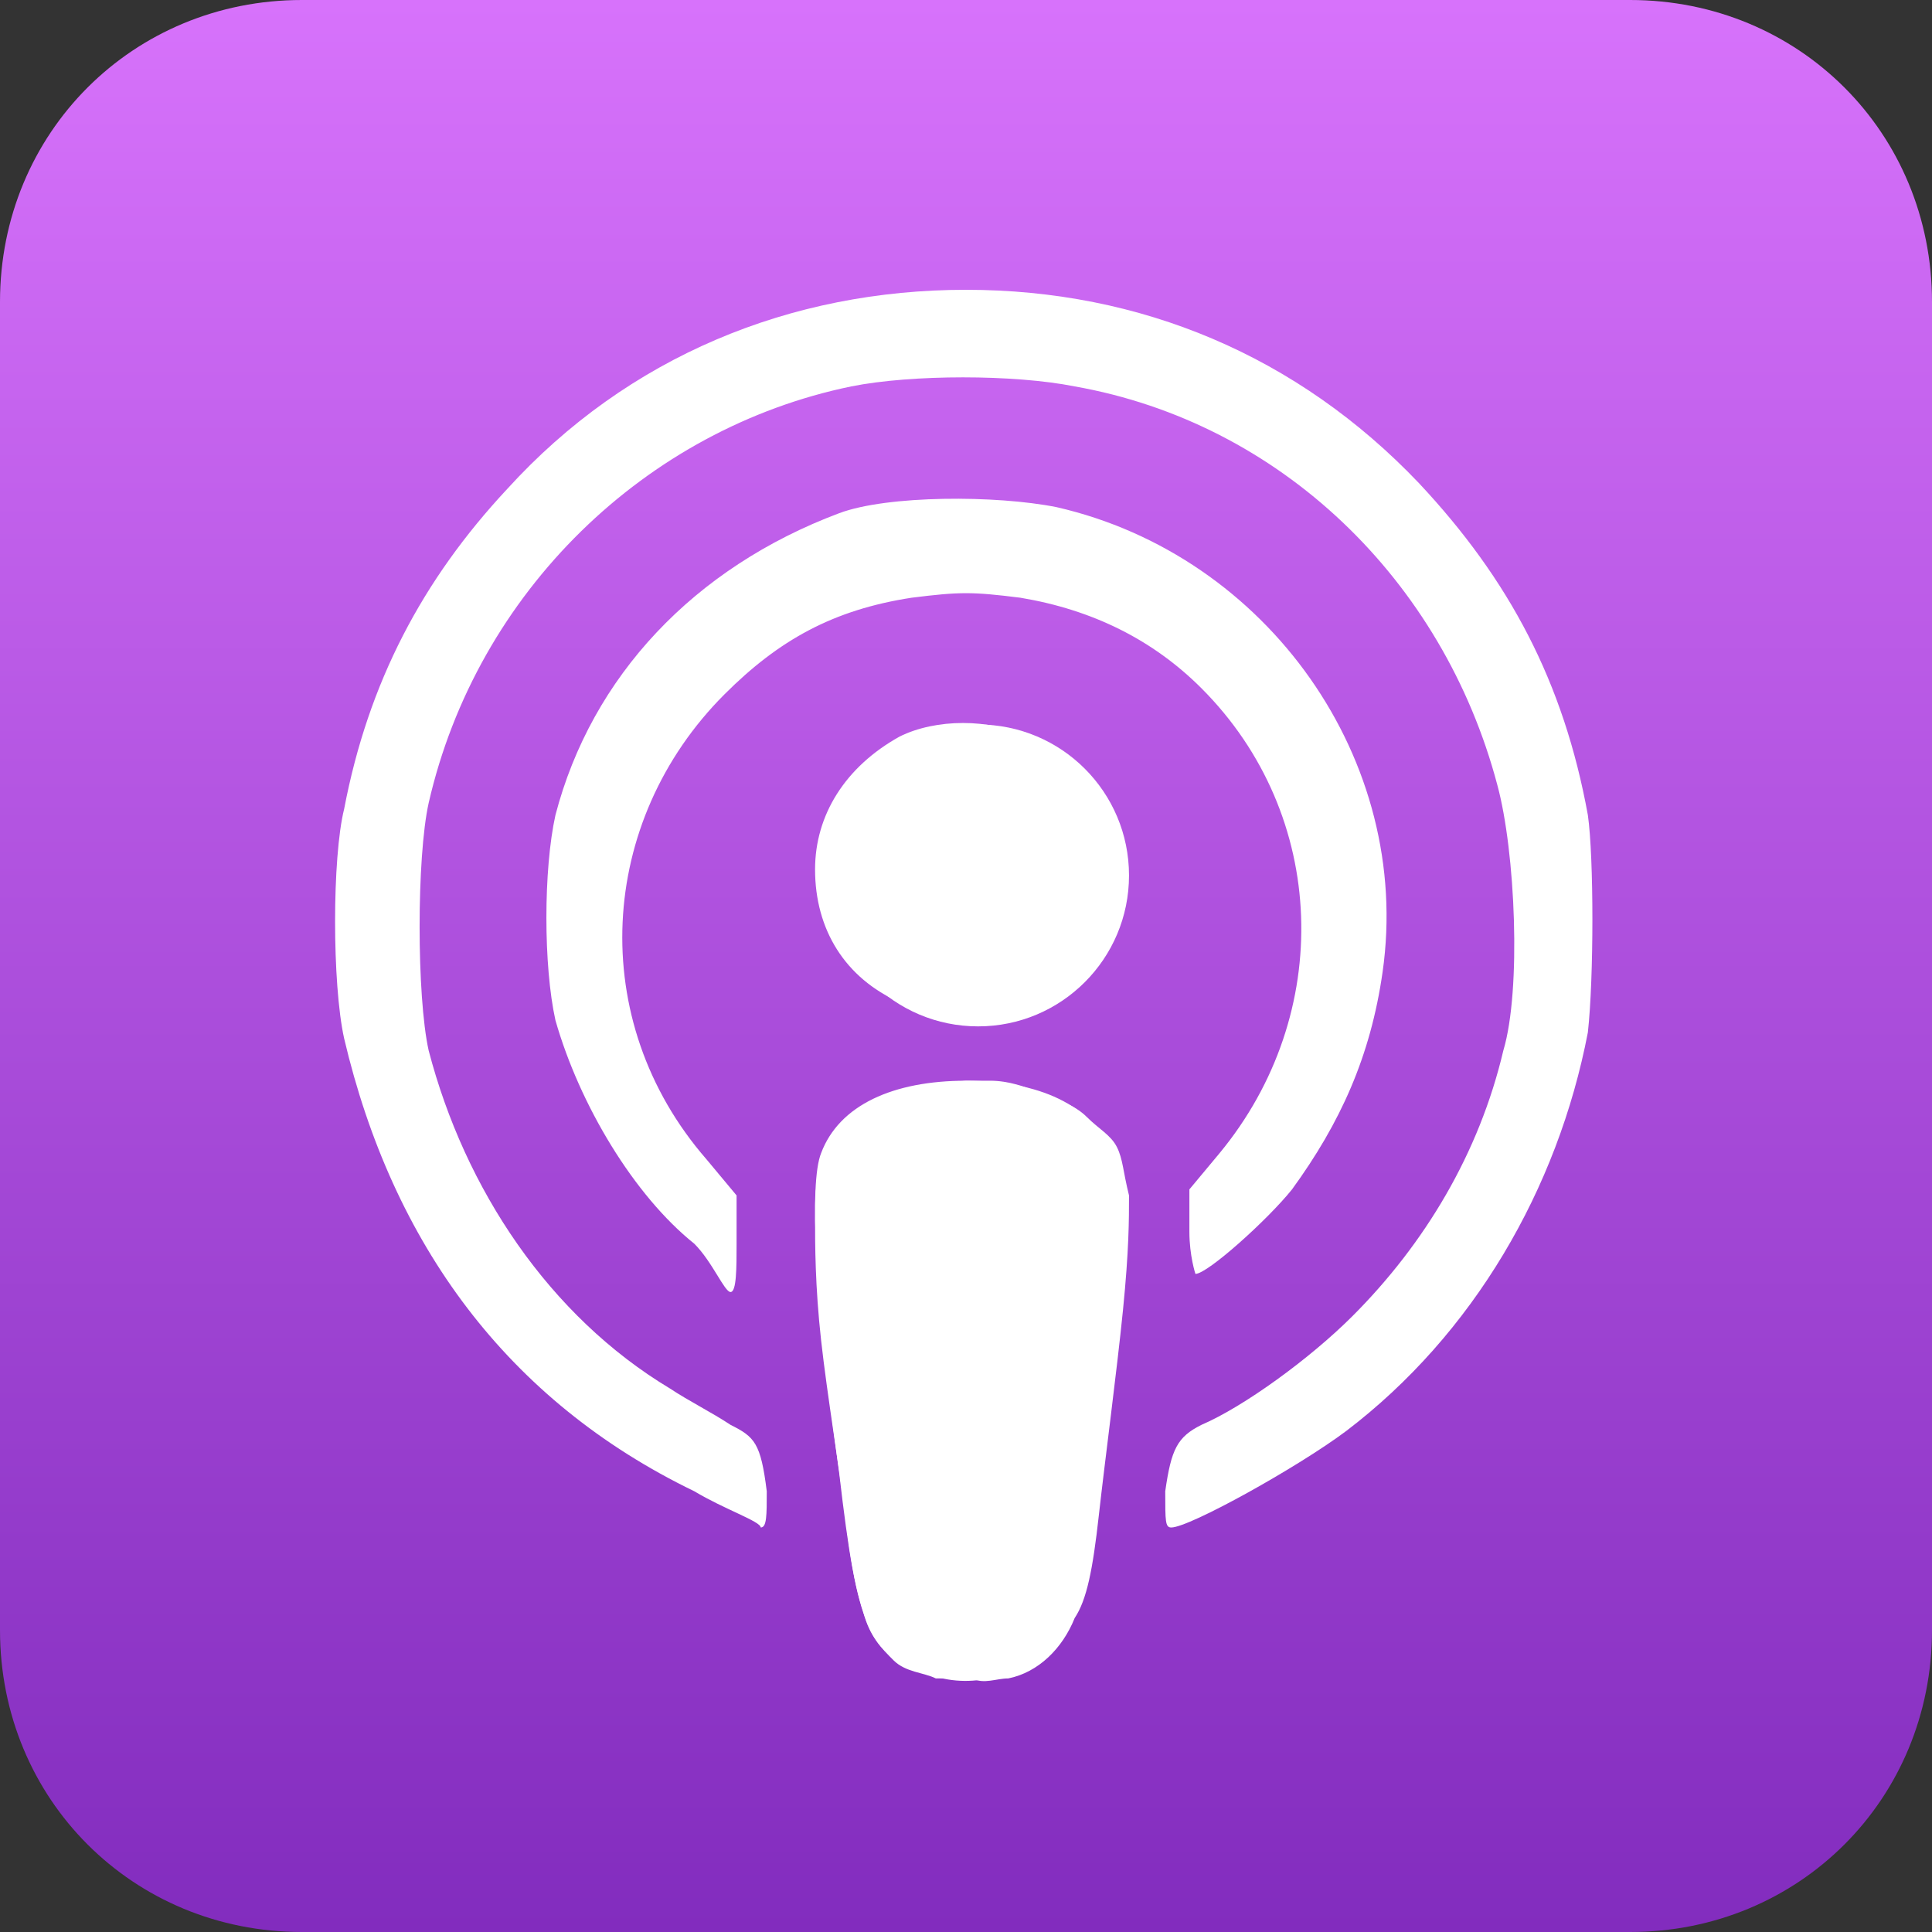
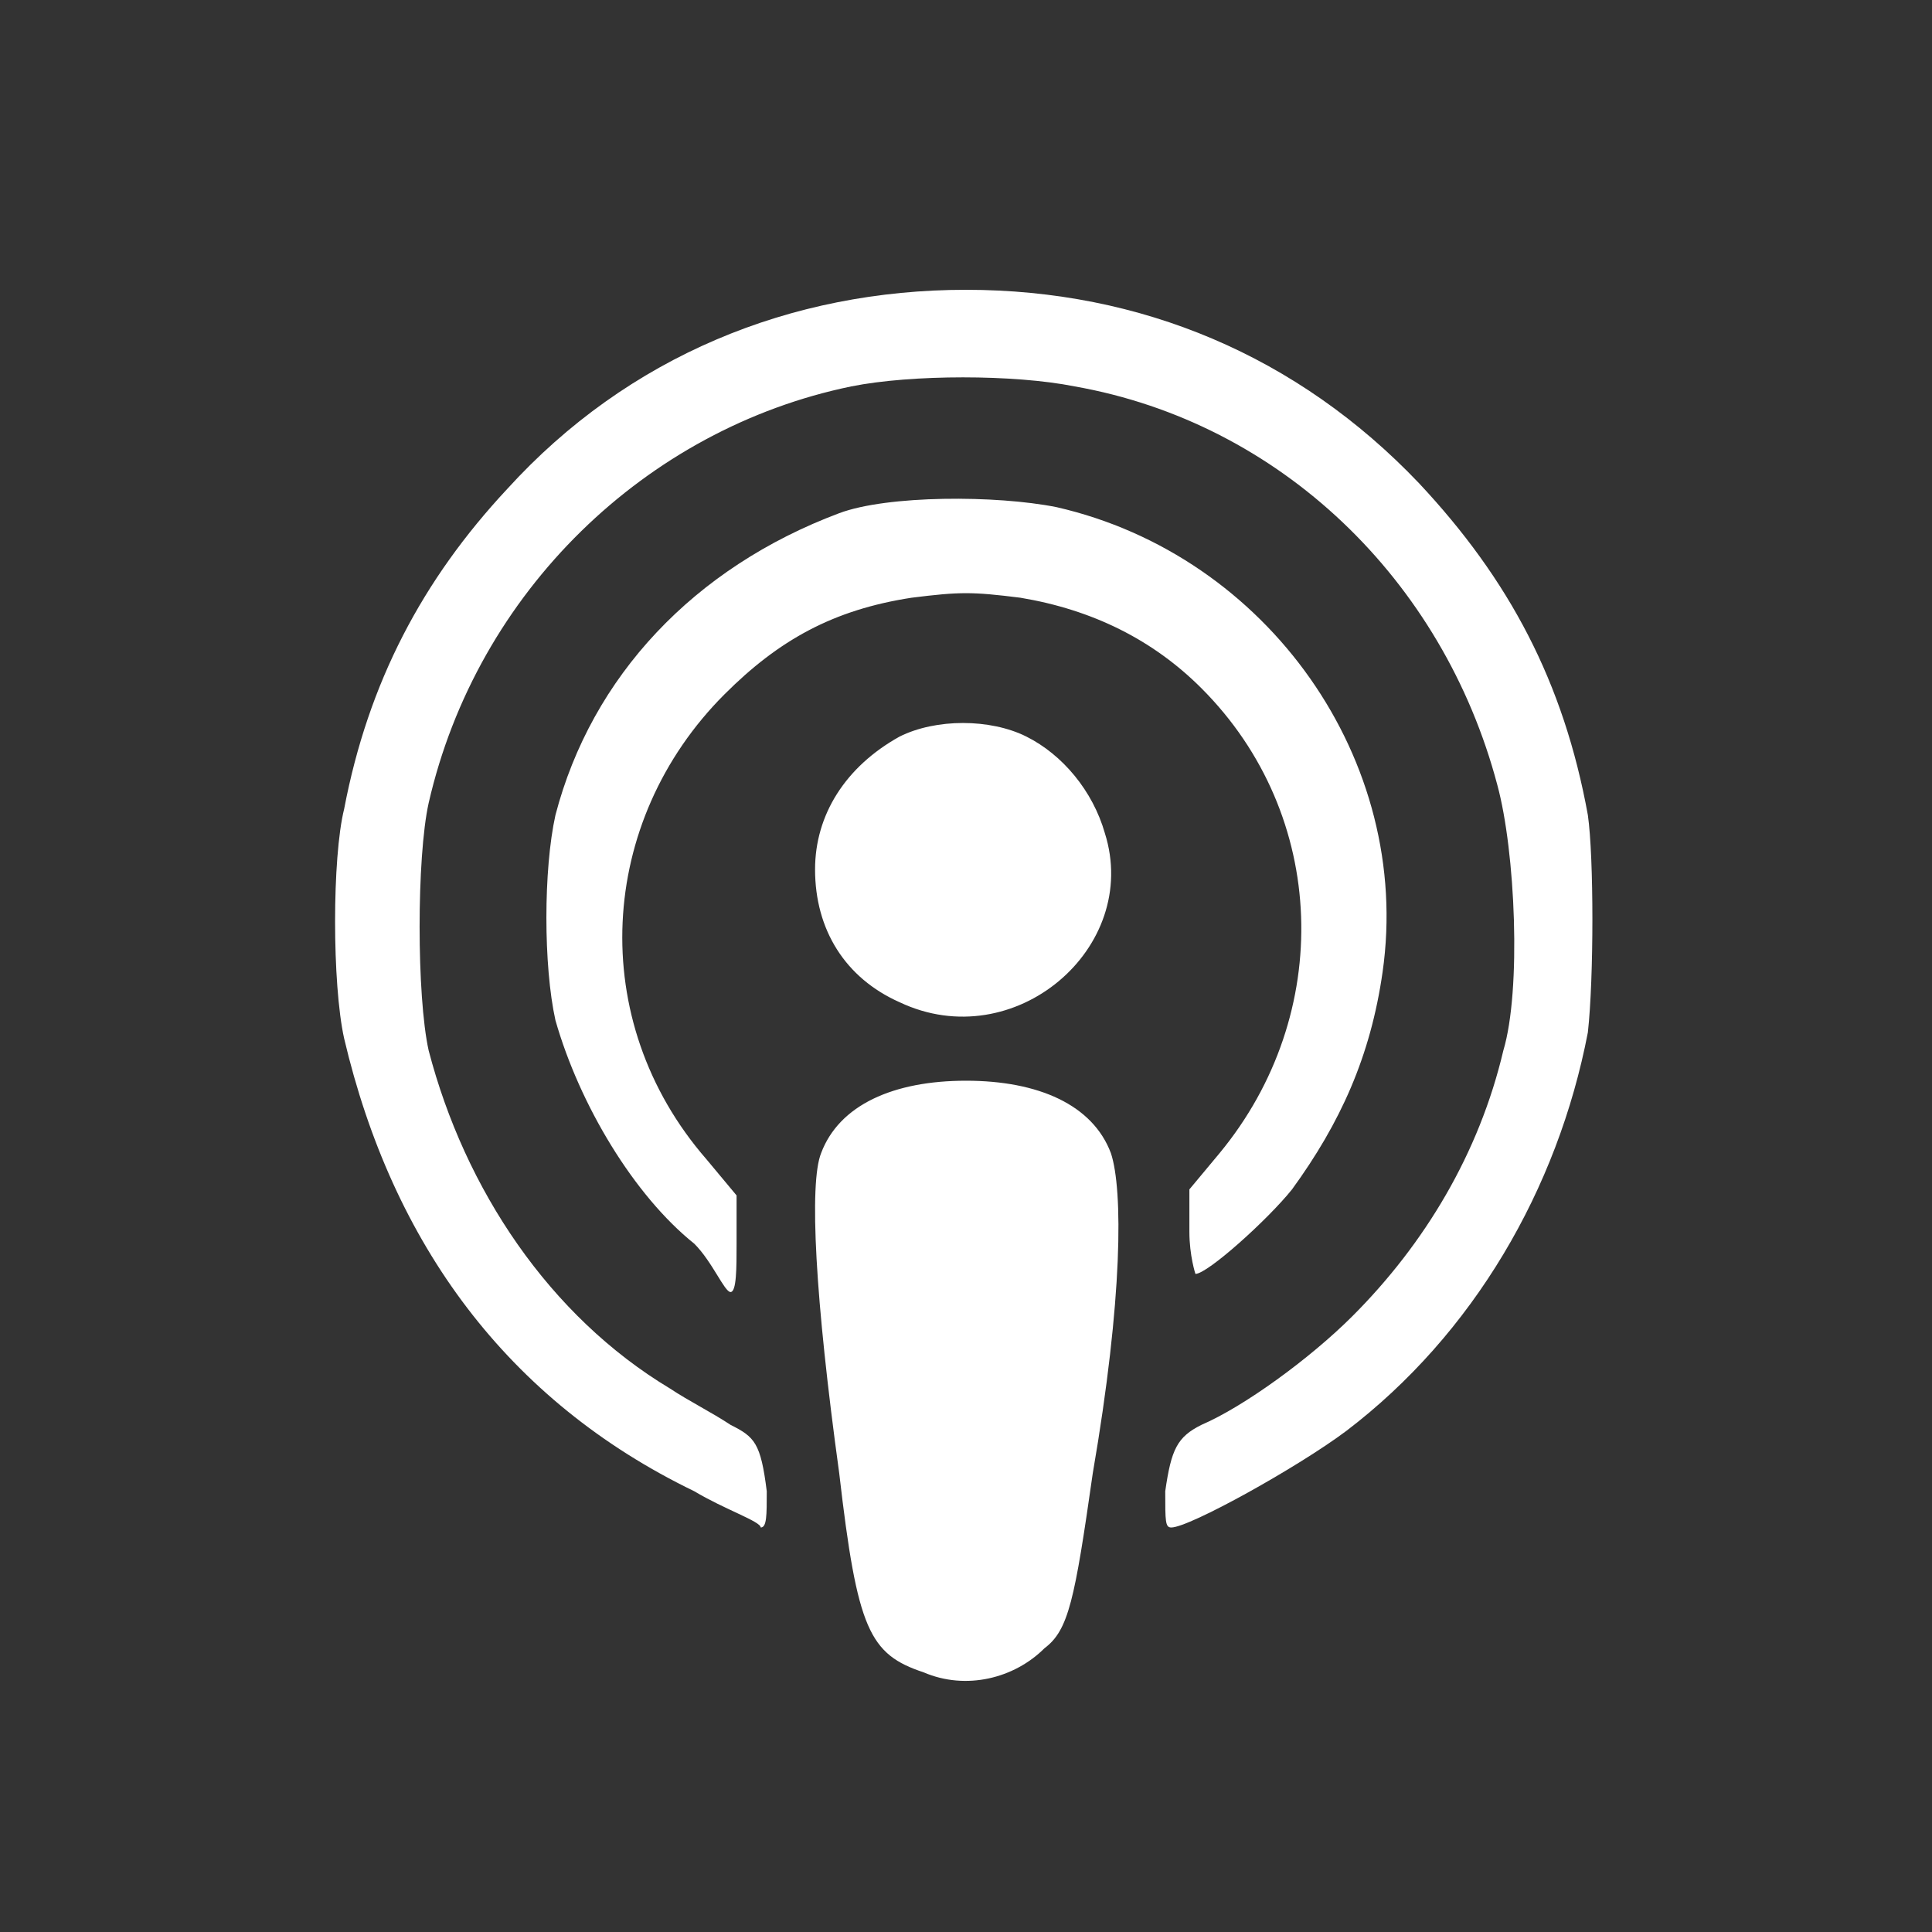
<svg xmlns="http://www.w3.org/2000/svg" width="32" height="32" version="1.1" id="Layer_1" x="0px" y="0px" viewBox="0 0 32 32" style="enable-background:new 0 0 32 32;" xml:space="preserve">
  <rect x="0" y="0" width="32" height="32" fill="#333333" stroke="none" />
  <style type="text/css">
	.st0{fill:url(#SVGID_1_);}
	.st1{fill:#FFFFFF;}
</style>
  <linearGradient id="SVGID_1_" gradientUnits="userSpaceOnUse" x1="16" y1="2" x2="16" y2="34" gradientTransform="matrix(1 0 0 -1 0 34)">
    <stop offset="0" style="stop-color:#822CBE" />
    <stop offset="1" style="stop-color:#D772FB" />
  </linearGradient>
-   <path class="st0" d="M27,0H5C2.2,0,0,2.2,0,5v22c0,2.8,2.2,5,5,5h22c2.8,0,5-2.2,5-5V5C32,2.2,29.8,0,27,0z" />
  <path class="st1" d="M15.3,27.7c-0.9-0.3-1.1-0.7-1.4-3.3c-0.4-2.9-0.5-4.8-0.3-5.3c0.3-0.8,1.2-1.2,2.4-1.2s2.1,0.4,2.4,1.2  c0.2,0.6,0.2,2.4-0.3,5.3c-0.3,2.1-0.4,2.6-0.8,2.9C16.8,27.8,16,28,15.3,27.7L15.3,27.7z M11.5,24.7c-3.1-1.5-5-4.1-5.8-7.5  c-0.2-0.9-0.2-3,0-3.8C6.1,11.3,7,9.6,8.4,8.1c2-2.2,4.7-3.3,7.6-3.3s5.5,1.1,7.5,3.2c1.5,1.6,2.4,3.3,2.8,5.5  c0.1,0.7,0.1,2.7,0,3.6c-0.5,2.6-1.9,5-4,6.6c-0.8,0.6-2.6,1.6-2.9,1.6c-0.1,0-0.1-0.1-0.1-0.6c0.1-0.7,0.2-0.9,0.6-1.1  c0.7-0.3,1.8-1.1,2.5-1.8c1.2-1.2,2.1-2.7,2.5-4.4c0.3-1,0.2-3.3-0.1-4.4c-0.9-3.4-3.6-6-7-6.6c-1-0.2-2.7-0.2-3.7,0  c-3.4,0.7-6.2,3.4-7,6.9c-0.2,0.9-0.2,3.2,0,4.1c0.6,2.3,2,4.4,4,5.6c0.3,0.2,0.7,0.4,1,0.6c0.4,0.2,0.5,0.3,0.6,1.1  c0,0.4,0,0.6-0.1,0.6C12.6,25.2,12,25,11.5,24.7L11.5,24.7z M11.5,20.6c-1-0.8-1.9-2.3-2.3-3.7C9,16,9,14.4,9.2,13.5  c0.6-2.3,2.3-4.1,4.7-5c0.8-0.3,2.6-0.3,3.6-0.1c3.5,0.8,5.9,4.2,5.4,7.7c-0.2,1.4-0.7,2.5-1.5,3.6c-0.4,0.5-1.4,1.4-1.6,1.4  c0,0-0.1-0.3-0.1-0.7v-0.7l0.5-0.6c1.9-2.3,1.8-5.6-0.3-7.7c-0.8-0.8-1.8-1.3-3-1.5c-0.8-0.1-1-0.1-1.8,0c-1.3,0.2-2.2,0.7-3.1,1.6  c-2.1,2.1-2.3,5.4-0.3,7.7l0.5,0.6v0.8c0,0.4,0,0.8-0.1,0.8S11.8,20.9,11.5,20.6L11.5,20.6z M14.9,16.6c-0.9-0.4-1.4-1.2-1.4-2.2  c0-0.9,0.5-1.7,1.4-2.2c0.6-0.3,1.5-0.3,2.1,0s1.1,0.9,1.3,1.6C18.9,15.7,16.8,17.5,14.9,16.6L14.9,16.6z" />
-   <circle class="st1" cx="16.2" cy="14.5" r="2.5" />
-   <path class="st1" d="M16.4,17.9c0.3,0,0.6,0.1,0.8,0.2c0.3,0.1,0.6,0.2,0.8,0.4c0.2,0.2,0.4,0.3,0.5,0.5s0.1,0.4,0.2,0.8  c0,0.4,0,0.9-0.1,1.9s-0.3,2.5-0.4,3.4s-0.2,1.4-0.4,1.7c-0.2,0.5-0.6,0.9-1.1,1c-0.2,0-0.4,0.1-0.6,0c-0.2,0-0.4,0-0.6,0  c-0.2-0.1-0.5-0.1-0.7-0.3c-0.2-0.2-0.4-0.4-0.5-0.8c-0.1-0.3-0.2-0.7-0.3-1.6c-0.1-0.8-0.3-2-0.4-2.9c-0.1-0.9-0.1-1.6-0.1-2  s0-0.6,0.1-0.8c0-0.2,0.1-0.4,0.2-0.5c0.1-0.2,0.2-0.3,0.4-0.4c0.1-0.1,0.3-0.2,0.5-0.3c0.2-0.1,0.4-0.1,0.6-0.2  c0.3,0,0.6-0.1,0.7-0.1C16.1,17.9,16.2,17.9,16.4,17.9L16.4,17.9z" />
</svg>